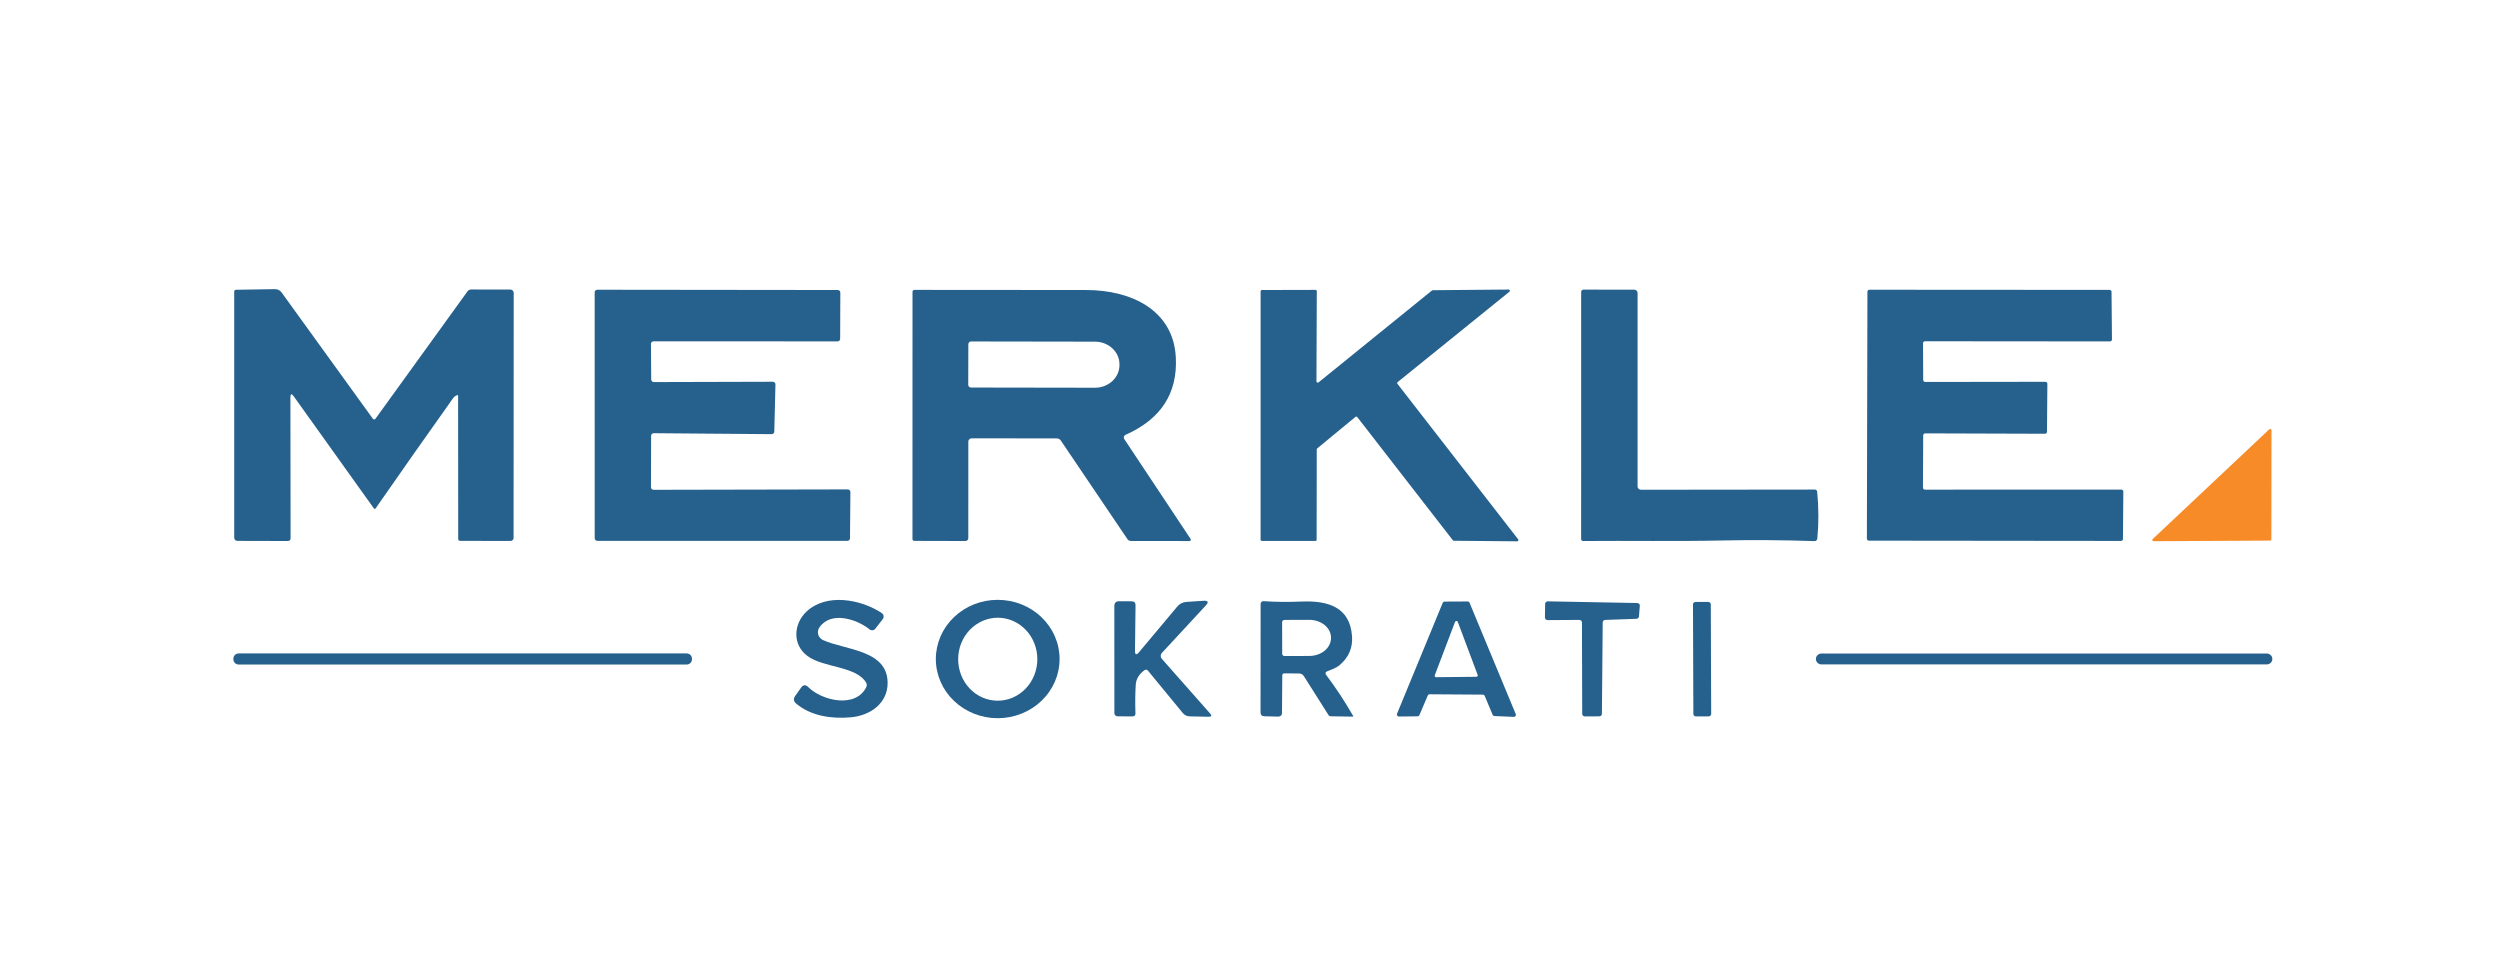
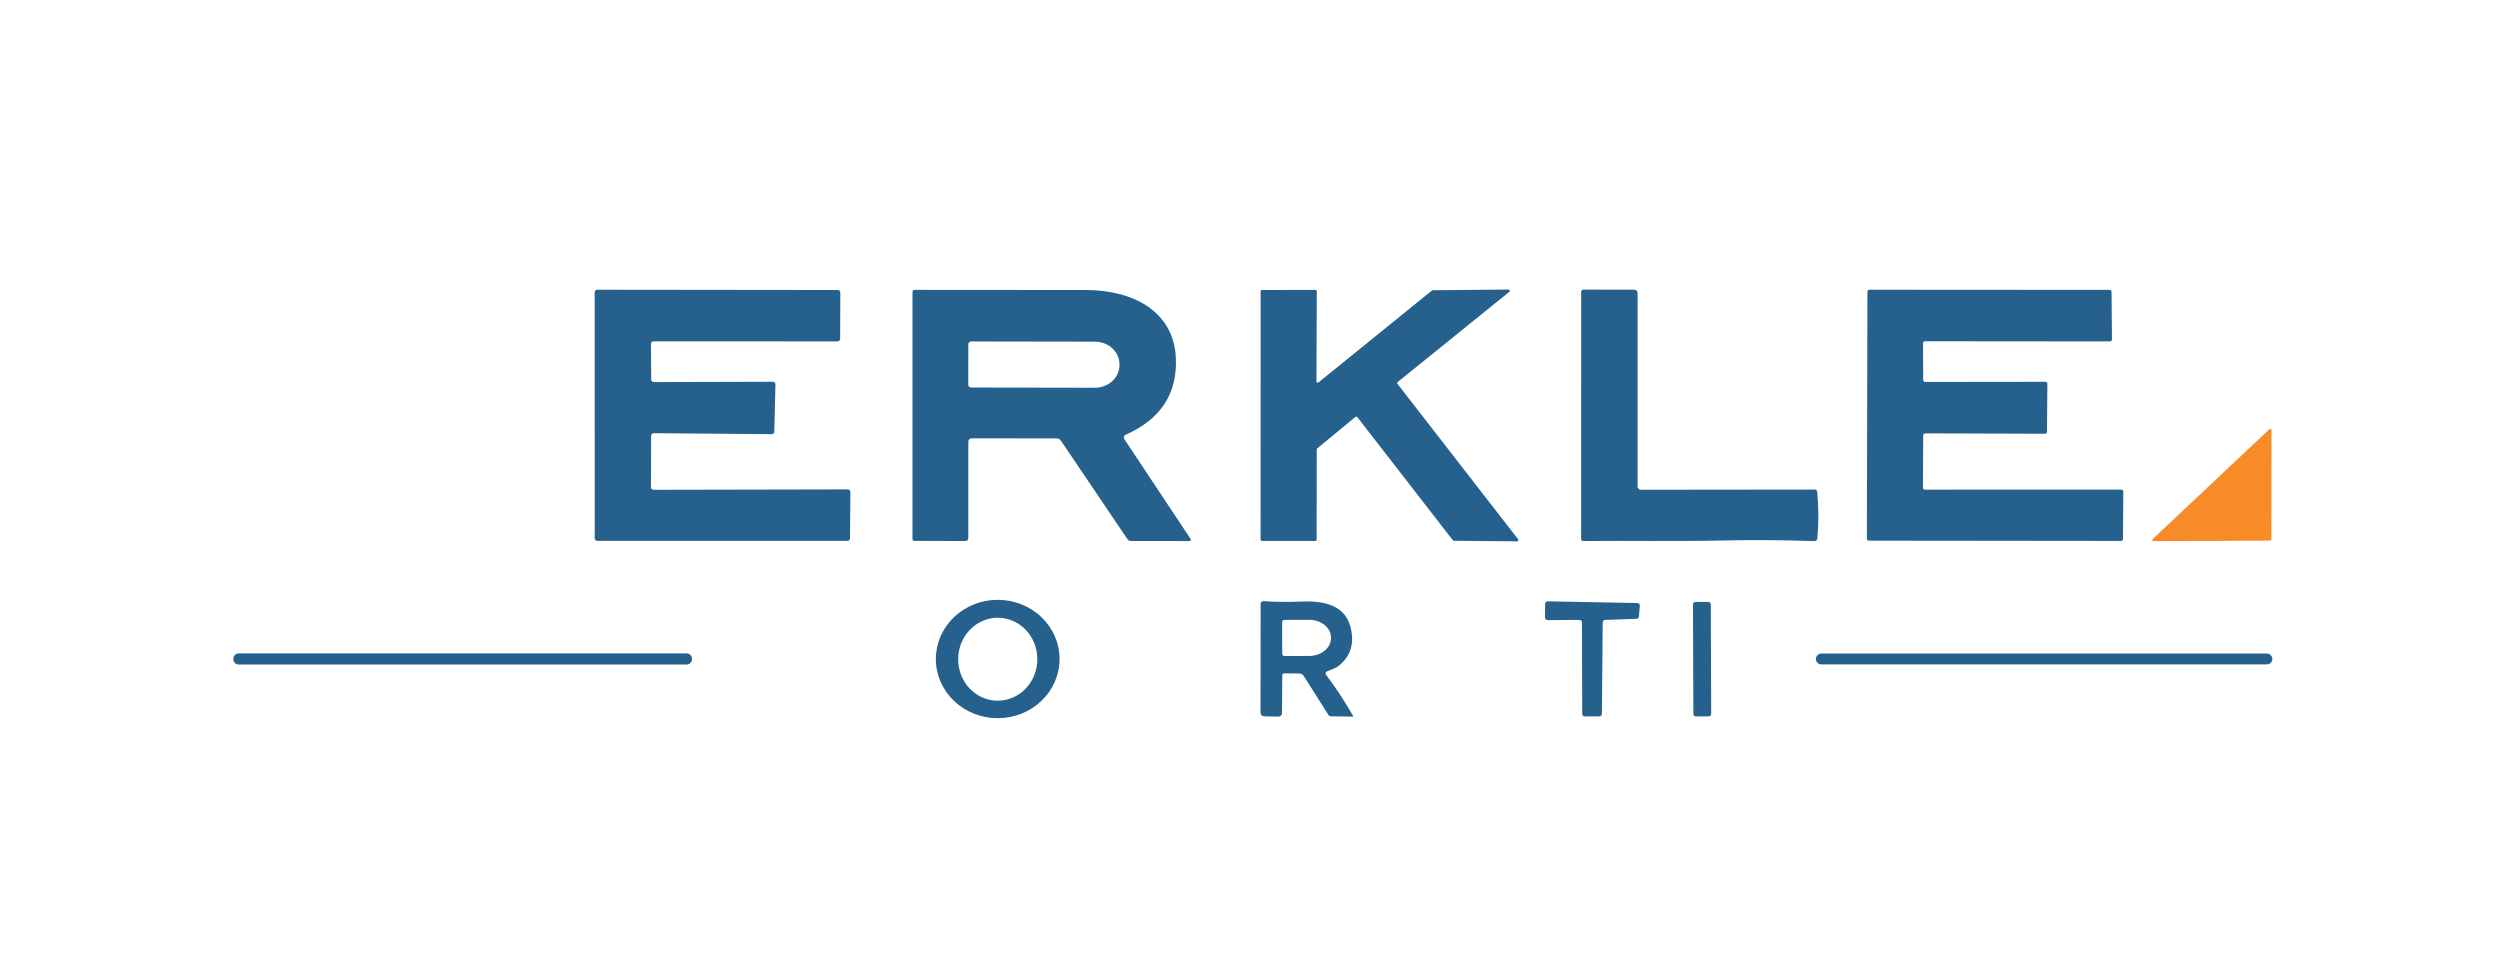
<svg xmlns="http://www.w3.org/2000/svg" width="153" height="60" viewBox="0 0 153 60" fill="none">
-   <path d="M17.773 24.329L17.784 32.959C17.784 32.999 17.767 33.037 17.737 33.066C17.708 33.094 17.668 33.11 17.626 33.11L14.525 33.102C14.474 33.102 14.425 33.083 14.39 33.048C14.354 33.013 14.334 32.966 14.334 32.917V17.837C14.334 17.823 14.336 17.81 14.341 17.797C14.347 17.785 14.354 17.774 14.364 17.764C14.374 17.755 14.385 17.747 14.398 17.742C14.411 17.737 14.424 17.734 14.438 17.734L16.812 17.695C16.994 17.692 17.136 17.762 17.238 17.905L22.805 25.607C22.868 25.694 22.93 25.694 22.993 25.607L28.614 17.827C28.638 17.793 28.671 17.765 28.709 17.746C28.747 17.727 28.79 17.717 28.833 17.717L31.23 17.72C31.285 17.72 31.338 17.741 31.378 17.778C31.417 17.816 31.439 17.866 31.439 17.92L31.431 32.924C31.431 32.973 31.411 33.02 31.375 33.054C31.339 33.088 31.291 33.107 31.24 33.107L28.167 33.1C28.084 33.1 28.042 33.059 28.042 32.978L28.037 24.222C28.038 24.215 28.036 24.208 28.032 24.202C28.029 24.195 28.024 24.19 28.018 24.186C28.012 24.182 28.005 24.18 27.997 24.179C27.99 24.179 27.983 24.18 27.976 24.183C27.871 24.222 27.787 24.286 27.724 24.376C26.143 26.6 24.564 28.846 22.988 31.112C22.983 31.121 22.975 31.128 22.966 31.133C22.956 31.138 22.945 31.141 22.935 31.141C22.924 31.141 22.913 31.138 22.903 31.133C22.893 31.128 22.885 31.121 22.879 31.112L17.985 24.266C17.844 24.067 17.773 24.089 17.773 24.329Z" fill="#26618E" />
  <path d="M80.697 23.4L87.636 17.778C87.65 17.767 87.668 17.761 87.687 17.761L92.328 17.72C92.344 17.72 92.359 17.725 92.372 17.734C92.385 17.742 92.394 17.755 92.4 17.769C92.406 17.783 92.406 17.798 92.403 17.813C92.399 17.828 92.391 17.841 92.379 17.851L85.535 23.385C85.519 23.398 85.51 23.415 85.507 23.434C85.505 23.453 85.51 23.472 85.522 23.488L92.914 33.01C92.923 33.021 92.928 33.034 92.929 33.048C92.93 33.062 92.927 33.076 92.92 33.088C92.914 33.1 92.904 33.111 92.891 33.118C92.879 33.125 92.865 33.129 92.851 33.129L88.977 33.095C88.965 33.095 88.954 33.092 88.943 33.087C88.933 33.082 88.923 33.075 88.916 33.066L83.066 25.527C83.06 25.518 83.052 25.512 83.042 25.506C83.033 25.501 83.022 25.498 83.012 25.497C83.001 25.496 82.99 25.497 82.98 25.5C82.969 25.503 82.96 25.508 82.951 25.515L80.613 27.444C80.605 27.451 80.598 27.459 80.593 27.469C80.588 27.479 80.585 27.489 80.585 27.5L80.578 33.032C80.578 33.042 80.575 33.051 80.571 33.061C80.567 33.07 80.562 33.078 80.554 33.085C80.547 33.092 80.538 33.098 80.529 33.102C80.519 33.105 80.509 33.107 80.498 33.107L77.227 33.105C77.206 33.105 77.186 33.097 77.171 33.083C77.156 33.069 77.148 33.049 77.148 33.029L77.15 17.824C77.15 17.804 77.159 17.785 77.173 17.771C77.188 17.757 77.208 17.749 77.229 17.749L80.509 17.741C80.53 17.741 80.55 17.749 80.564 17.764C80.579 17.778 80.588 17.797 80.588 17.817L80.567 23.341C80.567 23.356 80.571 23.37 80.579 23.382C80.587 23.395 80.599 23.404 80.613 23.411C80.626 23.417 80.642 23.419 80.657 23.417C80.672 23.415 80.686 23.409 80.697 23.4Z" fill="#26618E" />
  <path d="M100.22 29.776C100.22 29.828 100.242 29.878 100.281 29.915C100.319 29.952 100.372 29.973 100.427 29.973L111.068 29.961C111.104 29.961 111.139 29.974 111.165 29.997C111.192 30.02 111.208 30.051 111.211 30.085C111.306 31.061 111.309 32.017 111.221 32.954C111.209 33.064 111.145 33.118 111.03 33.115C109.114 33.051 107.224 33.039 105.361 33.078C102.551 33.139 99.733 33.085 96.903 33.11C96.811 33.11 96.765 33.066 96.765 32.978L96.767 17.876C96.767 17.775 96.819 17.724 96.923 17.724L100.019 17.729C100.072 17.729 100.123 17.75 100.161 17.786C100.199 17.822 100.22 17.871 100.22 17.922V29.776Z" fill="#26618E" />
  <path d="M117.7 26.639L117.685 29.849C117.685 29.88 117.698 29.91 117.721 29.931C117.744 29.953 117.775 29.966 117.807 29.966L129.826 29.963C129.858 29.963 129.889 29.976 129.912 29.998C129.935 30.02 129.948 30.049 129.948 30.081L129.925 32.988C129.925 33.019 129.912 33.049 129.889 33.071C129.866 33.093 129.835 33.105 129.803 33.105L114.375 33.088C114.343 33.088 114.311 33.075 114.289 33.053C114.266 33.032 114.253 33.002 114.253 32.971L114.286 17.849C114.286 17.818 114.299 17.788 114.322 17.766C114.345 17.744 114.376 17.732 114.408 17.732L129.104 17.741C129.136 17.741 129.167 17.754 129.19 17.776C129.213 17.798 129.226 17.828 129.226 17.858L129.252 20.778C129.252 20.809 129.239 20.839 129.216 20.861C129.193 20.883 129.162 20.895 129.129 20.895L117.812 20.885C117.78 20.885 117.749 20.898 117.726 20.92C117.703 20.942 117.69 20.971 117.69 21.002L117.7 23.259C117.7 23.29 117.713 23.319 117.736 23.341C117.759 23.363 117.79 23.376 117.823 23.376L125.177 23.366C125.209 23.366 125.24 23.378 125.263 23.4C125.286 23.422 125.299 23.452 125.299 23.483L125.276 26.429C125.276 26.46 125.263 26.49 125.24 26.512C125.218 26.534 125.186 26.546 125.154 26.546L117.823 26.522C117.79 26.522 117.759 26.534 117.736 26.556C117.713 26.578 117.7 26.608 117.7 26.639Z" fill="#26618E" />
  <path d="M40.017 23.383L47.292 23.363C47.314 23.363 47.336 23.367 47.357 23.375C47.377 23.383 47.396 23.395 47.411 23.41C47.427 23.425 47.439 23.443 47.447 23.463C47.455 23.482 47.459 23.503 47.458 23.524L47.387 26.419C47.385 26.46 47.368 26.498 47.337 26.527C47.307 26.555 47.266 26.571 47.224 26.571L40.012 26.512C39.969 26.512 39.928 26.528 39.898 26.557C39.867 26.586 39.849 26.625 39.849 26.666L39.839 29.82C39.839 29.861 39.856 29.901 39.886 29.93C39.917 29.959 39.959 29.976 40.002 29.976L51.882 29.951C51.904 29.951 51.925 29.955 51.945 29.963C51.965 29.971 51.983 29.983 51.999 29.998C52.014 30.012 52.026 30.03 52.034 30.049C52.042 30.069 52.046 30.089 52.045 30.11L52.02 32.949C52.019 32.99 52.002 33.029 51.971 33.058C51.941 33.086 51.9 33.102 51.857 33.102L36.559 33.1C36.516 33.1 36.475 33.084 36.444 33.054C36.413 33.025 36.396 32.985 36.396 32.944L36.394 17.888C36.394 17.867 36.398 17.847 36.406 17.828C36.414 17.809 36.426 17.792 36.441 17.777C36.457 17.763 36.475 17.751 36.494 17.744C36.514 17.736 36.535 17.732 36.557 17.732L51.265 17.749C51.309 17.749 51.35 17.765 51.381 17.794C51.411 17.824 51.428 17.863 51.428 17.905L51.418 20.737C51.418 20.778 51.401 20.818 51.37 20.847C51.34 20.876 51.298 20.893 51.255 20.893L40.002 20.888C39.959 20.888 39.917 20.904 39.886 20.933C39.856 20.963 39.839 21.003 39.839 21.044L39.854 23.227C39.854 23.268 39.871 23.308 39.902 23.337C39.932 23.366 39.974 23.383 40.017 23.383Z" fill="#26618E" />
  <path d="M59.469 26.824C59.414 26.824 59.361 26.845 59.322 26.882C59.284 26.919 59.262 26.97 59.262 27.022L59.26 32.941C59.26 32.986 59.241 33.029 59.208 33.06C59.175 33.092 59.13 33.11 59.084 33.11L55.967 33.102C55.884 33.102 55.843 33.063 55.843 32.983L55.845 17.871C55.845 17.785 55.89 17.741 55.98 17.741C59.373 17.743 62.87 17.745 66.471 17.749C69.23 17.749 71.816 18.976 71.961 21.881C72.072 24.076 71.046 25.653 68.883 26.612C68.859 26.623 68.838 26.638 68.821 26.657C68.803 26.677 68.791 26.699 68.783 26.723C68.776 26.747 68.774 26.773 68.777 26.798C68.781 26.823 68.79 26.847 68.804 26.868L72.866 32.985C72.874 32.998 72.879 33.012 72.879 33.027C72.88 33.041 72.876 33.056 72.869 33.069C72.862 33.081 72.851 33.092 72.838 33.1C72.825 33.108 72.81 33.112 72.795 33.112L69.21 33.107C69.12 33.106 69.05 33.069 69.001 32.998L64.923 26.963C64.864 26.876 64.779 26.832 64.671 26.832L59.469 26.824ZM59.262 21.061L59.257 23.554C59.257 23.597 59.275 23.639 59.307 23.669C59.339 23.7 59.383 23.717 59.428 23.717L67.009 23.729C67.206 23.73 67.401 23.694 67.583 23.625C67.765 23.556 67.93 23.455 68.07 23.327C68.209 23.199 68.32 23.047 68.396 22.879C68.471 22.712 68.51 22.532 68.511 22.351V22.293C68.511 21.927 68.354 21.575 68.073 21.316C67.793 21.056 67.412 20.91 67.014 20.91L59.433 20.898C59.388 20.898 59.344 20.915 59.312 20.945C59.28 20.976 59.262 21.018 59.262 21.061Z" fill="#26618E" />
  <path d="M139.016 26.327L139.008 33.01C139.008 33.03 139 33.049 138.985 33.063C138.97 33.077 138.95 33.085 138.929 33.085L131.797 33.122C131.781 33.122 131.766 33.118 131.753 33.109C131.74 33.101 131.729 33.089 131.723 33.075C131.717 33.062 131.716 33.046 131.719 33.032C131.722 33.017 131.73 33.003 131.741 32.993L138.881 26.273C138.892 26.262 138.906 26.255 138.921 26.252C138.937 26.249 138.953 26.251 138.967 26.257C138.982 26.262 138.994 26.272 139.003 26.285C139.011 26.297 139.016 26.312 139.016 26.327Z" fill="#F68B27" />
-   <path d="M53.007 41.778C52.403 40.759 50.413 40.878 49.419 40.149C48.493 39.468 48.544 38.19 49.363 37.424C50.577 36.288 52.668 36.668 53.961 37.515C53.991 37.535 54.017 37.561 54.037 37.591C54.057 37.621 54.07 37.654 54.076 37.69C54.082 37.725 54.081 37.761 54.072 37.795C54.063 37.83 54.047 37.862 54.024 37.89L53.565 38.483C53.546 38.508 53.521 38.529 53.492 38.544C53.464 38.56 53.433 38.569 53.4 38.573C53.368 38.576 53.335 38.573 53.304 38.564C53.272 38.555 53.243 38.54 53.218 38.52C52.443 37.89 50.849 37.373 50.146 38.4C50.102 38.464 50.074 38.537 50.062 38.612C50.05 38.688 50.055 38.765 50.077 38.839C50.098 38.912 50.136 38.98 50.188 39.038C50.239 39.096 50.303 39.143 50.375 39.176C51.737 39.79 54.302 39.764 54.323 41.773C54.338 43.012 53.295 43.793 52.063 43.9C50.87 44.005 49.613 43.812 48.728 43.061C48.565 42.923 48.544 42.767 48.664 42.595L49.021 42.09C49.156 41.9 49.305 41.888 49.47 42.054C50.294 42.876 52.364 43.38 53.017 42.049C53.038 42.006 53.047 41.959 53.046 41.912C53.044 41.865 53.031 41.819 53.007 41.778Z" fill="#26618E" />
  <path d="M64.847 40.332C64.847 41.292 64.448 42.214 63.737 42.893C63.027 43.572 62.064 43.954 61.06 43.954C60.055 43.954 59.092 43.572 58.382 42.893C57.672 42.214 57.273 41.292 57.273 40.332C57.273 39.856 57.371 39.385 57.561 38.946C57.752 38.506 58.031 38.107 58.382 37.771C58.734 37.434 59.151 37.167 59.611 36.985C60.07 36.803 60.562 36.71 61.06 36.71C61.557 36.71 62.05 36.803 62.509 36.985C62.968 37.167 63.386 37.434 63.737 37.771C64.089 38.107 64.368 38.506 64.558 38.946C64.749 39.385 64.847 39.856 64.847 40.332ZM61.044 42.883C61.362 42.885 61.677 42.821 61.972 42.696C62.267 42.57 62.535 42.385 62.762 42.151C62.989 41.916 63.169 41.638 63.293 41.33C63.417 41.023 63.482 40.694 63.485 40.36C63.49 39.687 63.239 39.039 62.788 38.56C62.337 38.081 61.723 37.809 61.081 37.805C60.763 37.803 60.447 37.866 60.152 37.992C59.858 38.118 59.589 38.303 59.362 38.537C59.136 38.771 58.955 39.05 58.831 39.357C58.707 39.664 58.642 39.994 58.64 40.328C58.635 41.001 58.886 41.649 59.336 42.128C59.787 42.607 60.401 42.879 61.044 42.883Z" fill="#26618E" />
-   <path d="M69.462 39.822C69.46 40.082 69.544 40.111 69.715 39.907L72.053 37.117C72.197 36.946 72.383 36.853 72.611 36.837L73.641 36.768C73.941 36.749 73.991 36.846 73.792 37.059L71.112 39.954C71.064 40.005 71.038 40.07 71.037 40.138C71.036 40.206 71.061 40.272 71.107 40.324L74.057 43.663C74.18 43.802 74.146 43.869 73.958 43.866L72.82 43.842C72.638 43.838 72.492 43.768 72.382 43.632L70.26 41.051C70.194 40.968 70.117 40.959 70.031 41.024C69.704 41.265 69.53 41.559 69.508 41.907C69.474 42.45 69.468 43.034 69.49 43.659C69.495 43.782 69.432 43.844 69.301 43.844L68.396 43.839C68.344 43.839 68.295 43.819 68.258 43.784C68.221 43.749 68.2 43.701 68.2 43.651L68.197 37.093C68.197 36.891 68.302 36.792 68.511 36.795L69.255 36.8C69.417 36.802 69.497 36.88 69.495 37.034L69.462 39.822Z" fill="#26618E" />
  <path d="M81.164 41.31C81.73 42.056 82.281 42.893 82.816 43.819C82.819 43.824 82.82 43.828 82.819 43.833C82.819 43.837 82.818 43.842 82.815 43.846C82.813 43.85 82.809 43.853 82.805 43.855C82.8 43.858 82.796 43.859 82.791 43.858L81.434 43.837C81.378 43.835 81.336 43.811 81.307 43.766L79.792 41.373C79.762 41.326 79.719 41.286 79.669 41.259C79.618 41.232 79.561 41.217 79.504 41.217L78.611 41.21C78.521 41.208 78.476 41.25 78.476 41.337L78.458 43.646C78.458 43.675 78.453 43.702 78.441 43.728C78.43 43.754 78.413 43.778 78.392 43.797C78.371 43.817 78.347 43.832 78.319 43.842C78.292 43.852 78.263 43.857 78.234 43.856L77.39 43.837C77.227 43.832 77.145 43.751 77.145 43.595L77.15 36.954C77.15 36.931 77.156 36.909 77.165 36.888C77.175 36.867 77.189 36.849 77.206 36.834C77.223 36.818 77.243 36.806 77.265 36.799C77.287 36.792 77.311 36.789 77.334 36.79C78.032 36.842 78.8 36.85 79.636 36.815C81.266 36.746 82.617 37.142 82.745 38.939C82.794 39.645 82.541 40.233 81.985 40.705C81.75 40.905 81.498 40.961 81.223 41.085C81.109 41.137 81.089 41.212 81.164 41.31ZM78.466 38.073L78.471 40.015C78.471 40.032 78.475 40.05 78.482 40.066C78.489 40.083 78.5 40.098 78.513 40.11C78.526 40.123 78.542 40.133 78.559 40.139C78.577 40.146 78.595 40.149 78.614 40.149L80.131 40.144C80.484 40.142 80.822 40.026 81.071 39.821C81.319 39.616 81.458 39.338 81.457 39.049V39.02C81.457 38.876 81.422 38.735 81.354 38.603C81.287 38.471 81.188 38.351 81.064 38.25C80.94 38.149 80.793 38.069 80.631 38.015C80.469 37.961 80.296 37.933 80.121 37.934L78.604 37.939C78.567 37.94 78.532 37.954 78.506 37.979C78.481 38.004 78.466 38.038 78.466 38.073Z" fill="#26618E" />
-   <path d="M86.751 43.839L85.616 43.851C85.596 43.851 85.575 43.847 85.556 43.837C85.538 43.828 85.522 43.815 85.51 43.799C85.499 43.782 85.491 43.764 85.489 43.744C85.486 43.724 85.489 43.704 85.496 43.685L88.294 36.895C88.303 36.873 88.319 36.853 88.34 36.839C88.361 36.825 88.386 36.818 88.411 36.817L89.816 36.81C89.842 36.81 89.867 36.817 89.889 36.831C89.91 36.845 89.927 36.865 89.936 36.888L92.766 43.707C92.774 43.726 92.777 43.746 92.774 43.766C92.772 43.786 92.764 43.805 92.752 43.822C92.74 43.838 92.723 43.851 92.705 43.86C92.686 43.869 92.665 43.874 92.644 43.873L91.461 43.822C91.437 43.821 91.413 43.813 91.393 43.8C91.373 43.786 91.358 43.768 91.349 43.746L90.864 42.588C90.855 42.566 90.838 42.547 90.817 42.533C90.797 42.52 90.772 42.512 90.747 42.512L87.498 42.49C87.472 42.49 87.447 42.497 87.426 42.51C87.405 42.524 87.388 42.543 87.378 42.566L86.868 43.764C86.859 43.786 86.843 43.805 86.822 43.818C86.801 43.832 86.776 43.839 86.751 43.839ZM87.807 41.329C87.802 41.342 87.8 41.356 87.802 41.37C87.804 41.384 87.81 41.397 87.818 41.409C87.827 41.42 87.838 41.429 87.851 41.435C87.864 41.441 87.879 41.444 87.893 41.444L90.352 41.42C90.366 41.419 90.38 41.416 90.392 41.409C90.404 41.403 90.415 41.394 90.423 41.382C90.431 41.371 90.436 41.358 90.438 41.345C90.44 41.331 90.438 41.318 90.433 41.305L89.217 38.059C89.211 38.042 89.199 38.028 89.184 38.017C89.169 38.007 89.151 38.002 89.133 38.002C89.114 38.002 89.096 38.007 89.081 38.017C89.066 38.028 89.055 38.042 89.049 38.059L87.807 41.329Z" fill="#26618E" />
  <path d="M104.545 36.838L103.765 36.84C103.679 36.841 103.609 36.907 103.61 36.99L103.634 43.697C103.634 43.779 103.704 43.845 103.79 43.845L104.57 43.843C104.656 43.842 104.726 43.775 104.725 43.693L104.701 36.986C104.701 36.904 104.631 36.837 104.545 36.838Z" fill="#26618E" />
  <path d="M94.551 37.795L94.562 36.954C94.562 36.933 94.566 36.913 94.575 36.895C94.583 36.877 94.595 36.86 94.611 36.846C94.626 36.832 94.644 36.821 94.663 36.813C94.683 36.806 94.704 36.802 94.725 36.802L100.2 36.905C100.221 36.905 100.243 36.91 100.263 36.918C100.283 36.927 100.301 36.939 100.315 36.954C100.33 36.969 100.342 36.987 100.349 37.007C100.356 37.027 100.359 37.047 100.358 37.068L100.304 37.729C100.301 37.767 100.284 37.802 100.256 37.828C100.228 37.854 100.19 37.869 100.151 37.871L98.239 37.939C98.198 37.941 98.159 37.958 98.131 37.986C98.103 38.014 98.086 38.051 98.086 38.09L98.037 43.69C98.037 43.73 98.019 43.769 97.989 43.797C97.959 43.826 97.919 43.841 97.877 43.841L96.992 43.844C96.949 43.844 96.908 43.828 96.878 43.799C96.848 43.77 96.831 43.731 96.831 43.69L96.816 38.093C96.816 38.052 96.799 38.013 96.769 37.984C96.739 37.955 96.698 37.939 96.655 37.939L94.712 37.951C94.691 37.951 94.67 37.947 94.65 37.939C94.63 37.931 94.612 37.92 94.598 37.905C94.583 37.891 94.571 37.873 94.563 37.855C94.555 37.836 94.551 37.816 94.551 37.795Z" fill="#26618E" />
  <path d="M42.016 39.988H14.614C14.431 39.988 14.283 40.13 14.283 40.305V40.354C14.283 40.529 14.431 40.671 14.614 40.671H42.016C42.199 40.671 42.348 40.529 42.348 40.354V40.305C42.348 40.13 42.199 39.988 42.016 39.988Z" fill="#26618E" />
  <path d="M138.723 39.995H111.478C111.288 39.995 111.134 40.142 111.134 40.324V40.334C111.134 40.516 111.288 40.663 111.478 40.663H138.723C138.913 40.663 139.067 40.516 139.067 40.334V40.324C139.067 40.142 138.913 39.995 138.723 39.995Z" fill="#26618E" />
</svg>